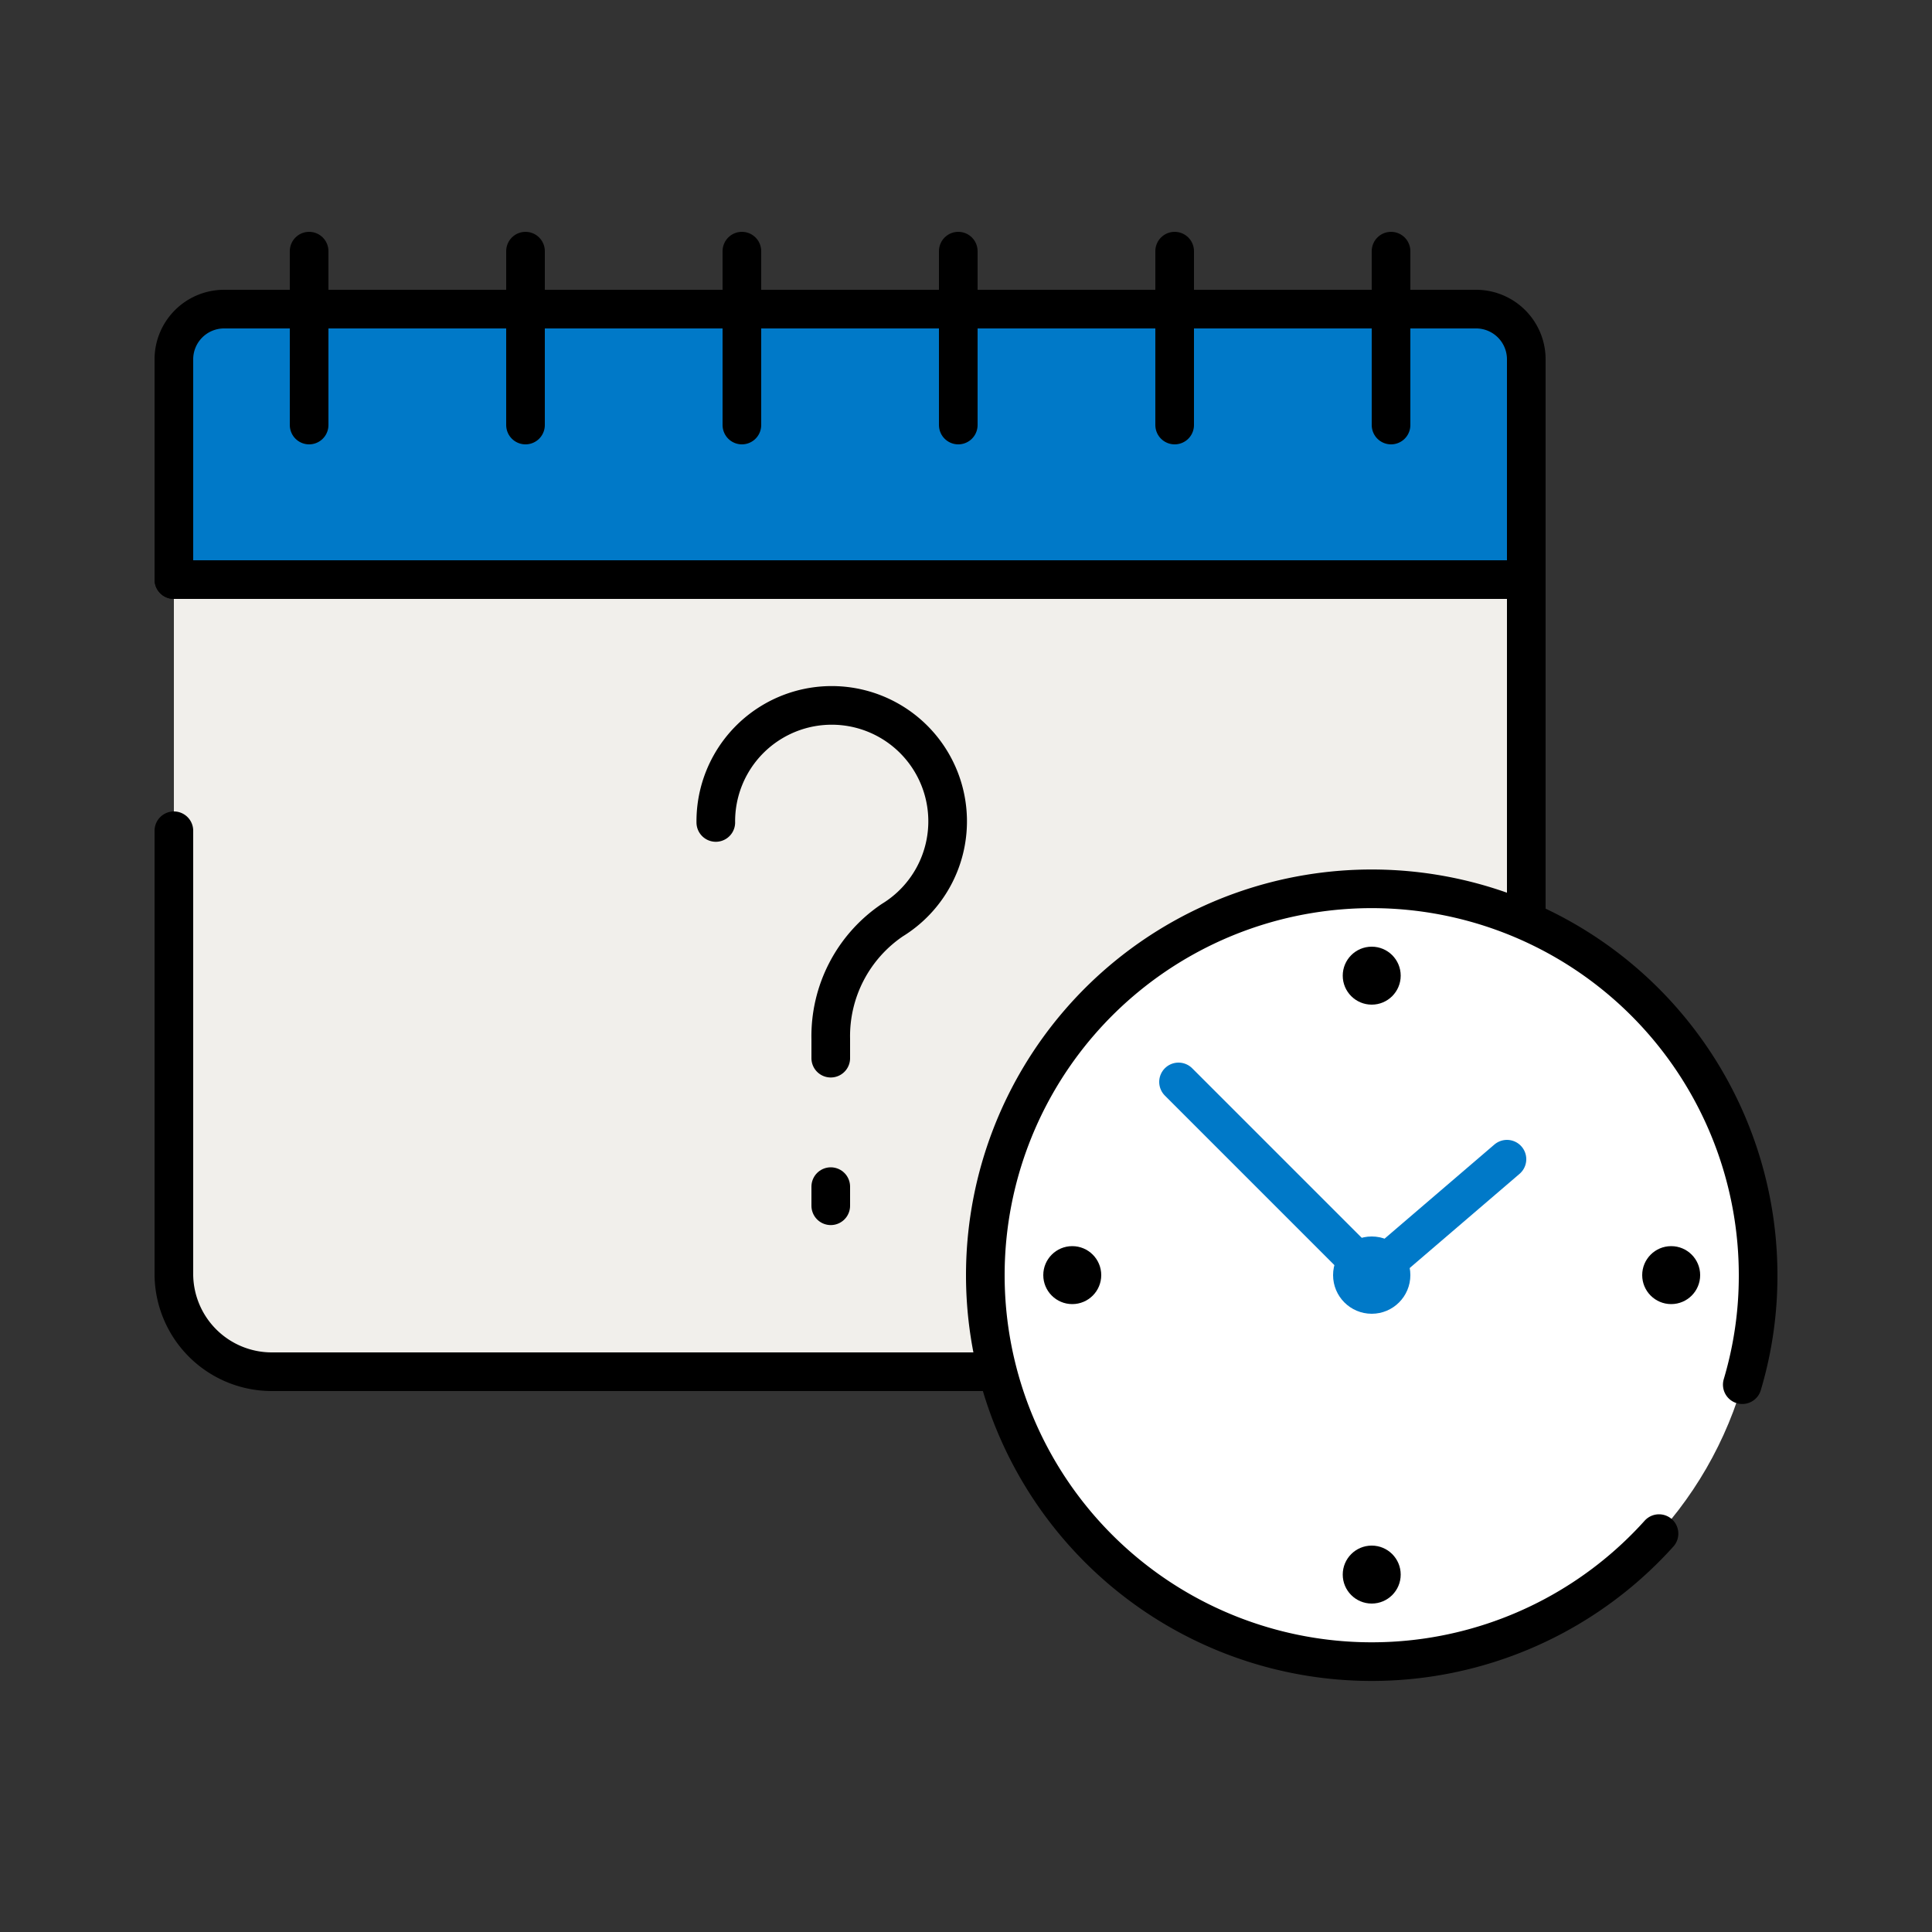
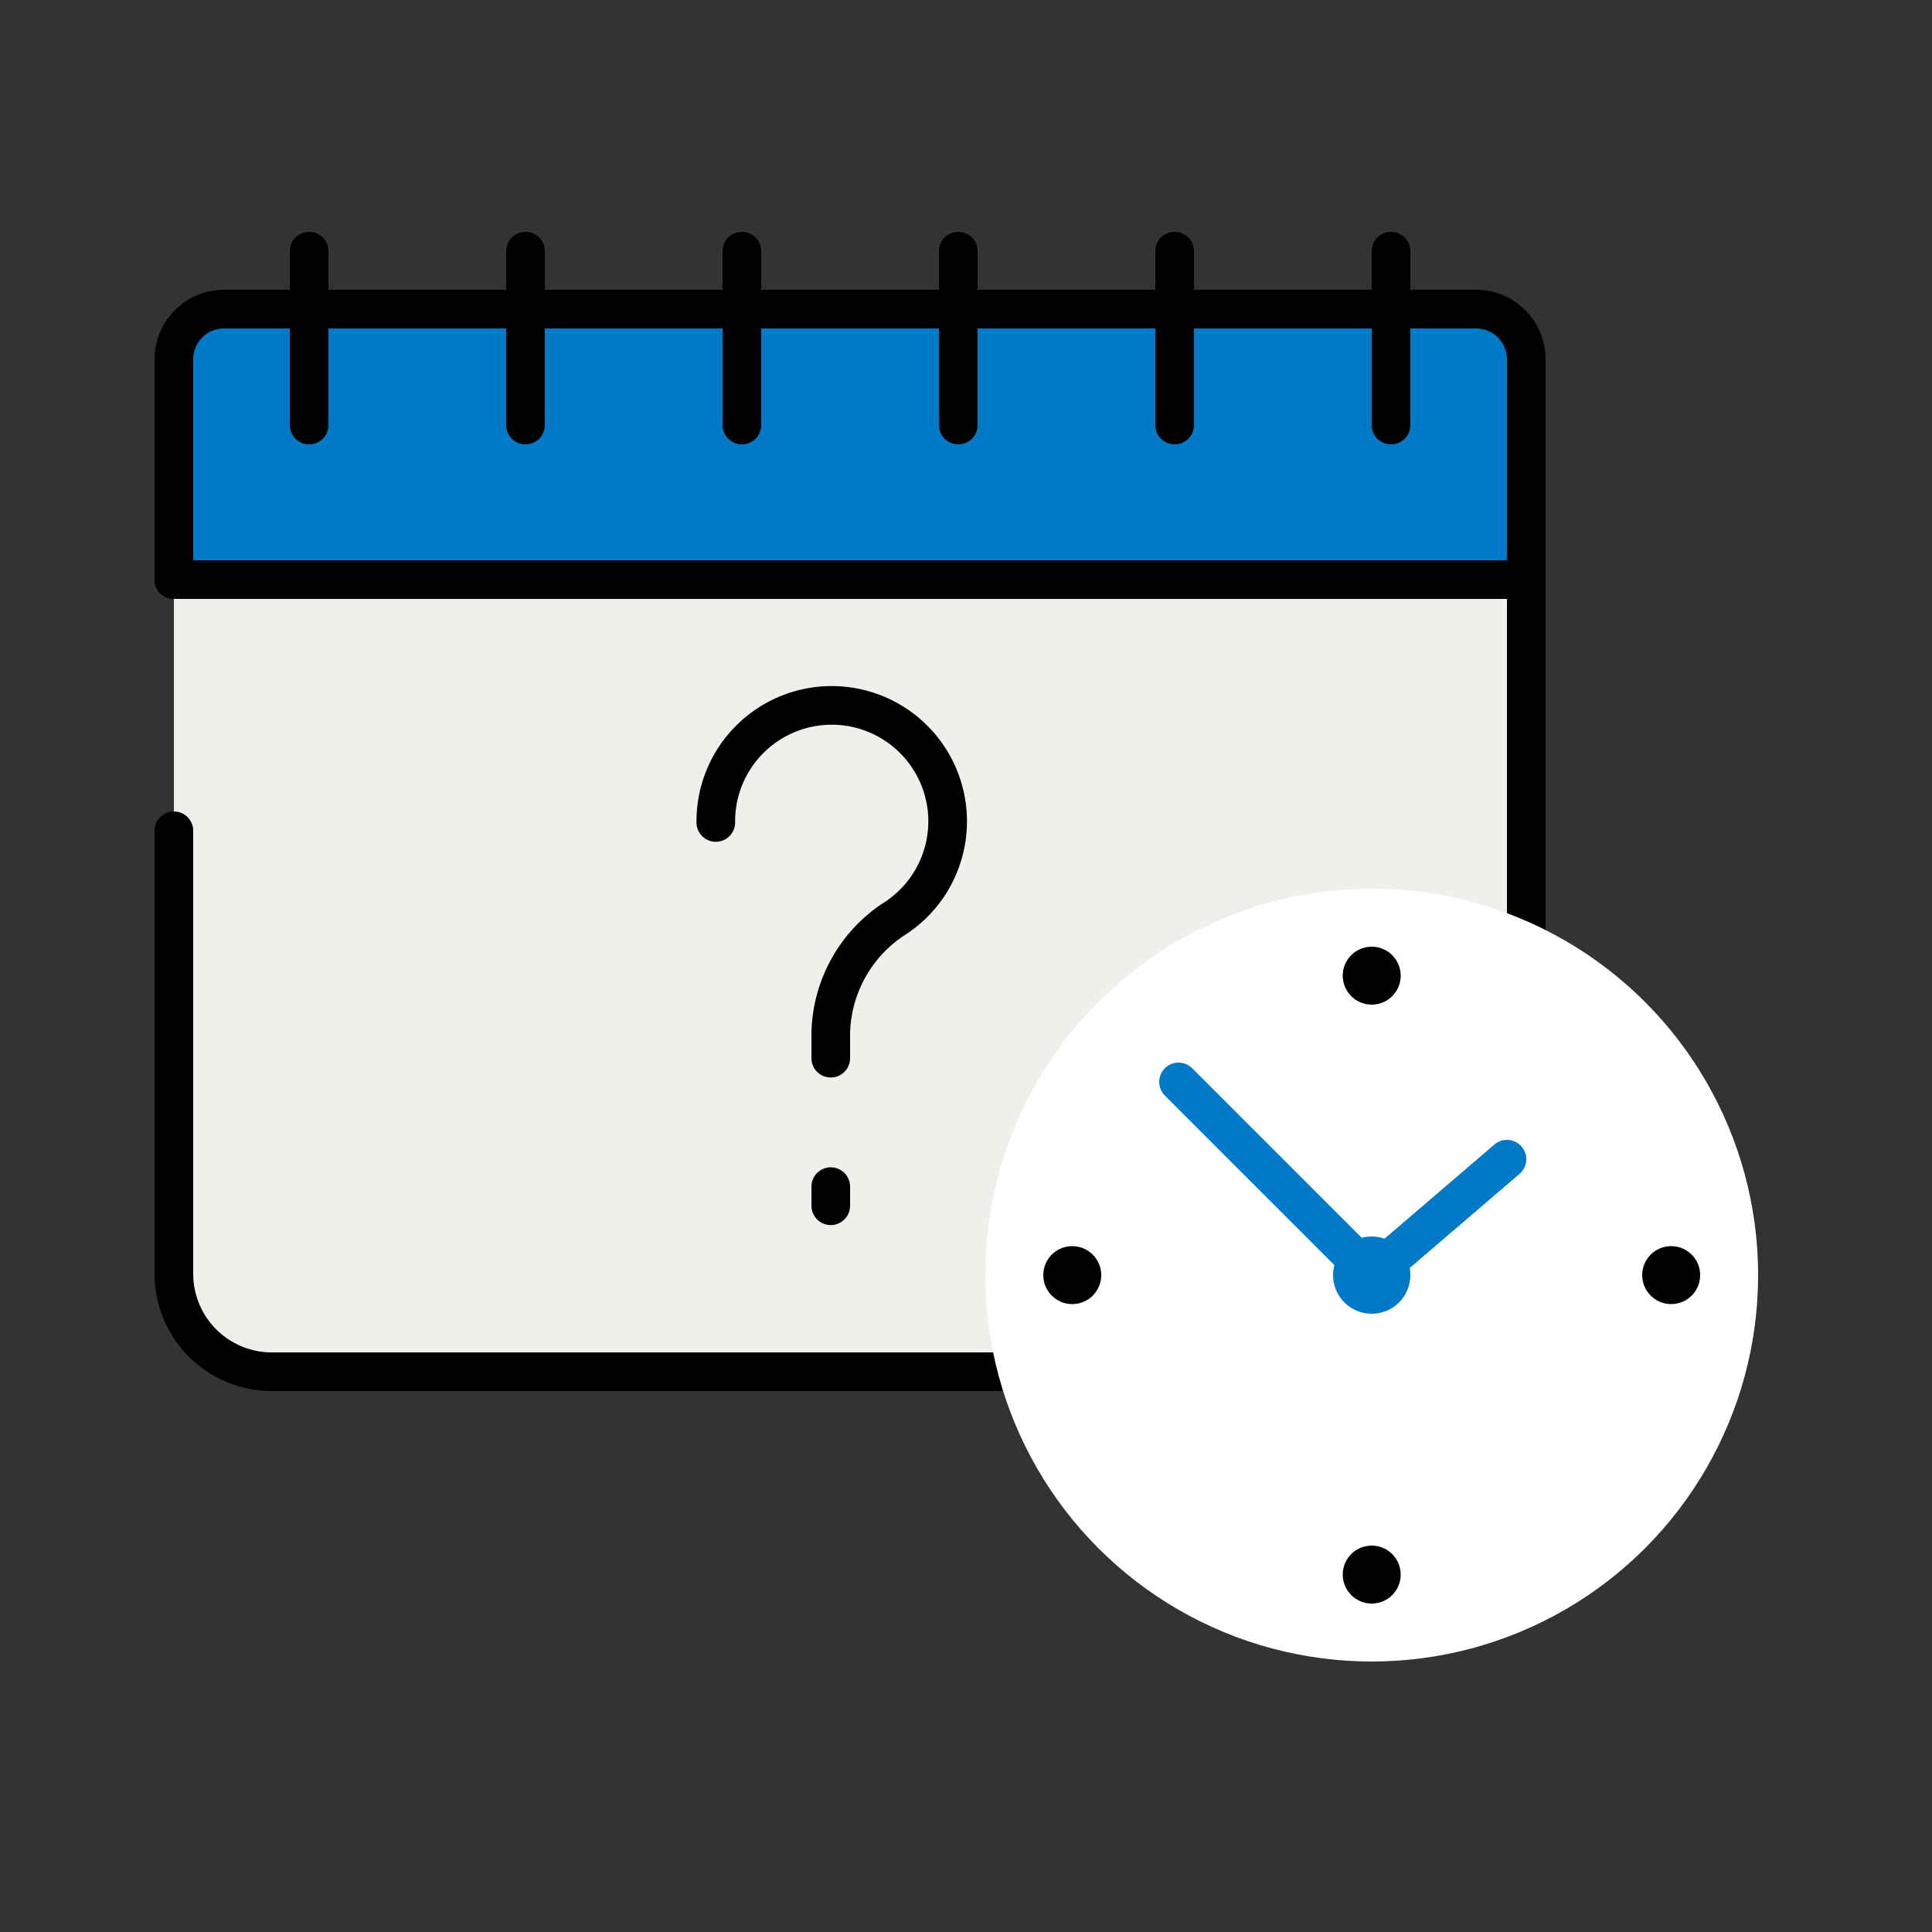
<svg xmlns="http://www.w3.org/2000/svg" id="Icons" viewBox="0 0 100 100">
  <rect x="0" y="0" width="100" height="100" fill="#333333" stroke="none" />
  <defs>
    <style>.cls-1,.cls-6{fill:#0079c8;}.cls-1,.cls-3{stroke:#000;}.cls-1,.cls-3,.cls-5{stroke-linecap:round;stroke-linejoin:round;stroke-width:2px;}.cls-2{fill:#f1efeb;}.cls-3,.cls-5{fill:none;}.cls-4{fill:#fff;}.cls-5{stroke:#0079c8;}</style>
  </defs>
  <path class="cls-1" d="M76.44,16A2.6,2.6,0,0,1,79,18.62V30H9V18.62A2.6,2.6,0,0,1,11.56,16Z" />
  <path class="cls-2" d="M9,40V66a5.07,5.07,0,0,0,5.12,5H73.88A5.07,5.07,0,0,0,79,66V30H9" />
  <path class="cls-3" d="M67.05,71h6.83A5.07,5.07,0,0,0,79,66V30H9" />
  <path class="cls-3" d="M9,43V66a5.07,5.07,0,0,0,5.12,5H55" />
  <line class="cls-3" x1="16" y1="13" x2="16" y2="22" />
  <line class="cls-3" x1="27.2" y1="13" x2="27.2" y2="22" />
  <line class="cls-3" x1="38.4" y1="13" x2="38.4" y2="22" />
  <line class="cls-3" x1="49.6" y1="13" x2="49.6" y2="22" />
  <line class="cls-3" x1="60.8" y1="13" x2="60.8" y2="22" />
  <line class="cls-3" x1="72" y1="13" x2="72" y2="22" />
  <circle class="cls-4" cx="71" cy="66" r="20" />
-   <path class="cls-3" d="M85.87,79.38A20,20,0,1,1,91,66a19.68,19.68,0,0,1-.82,5.67" />
  <polyline class="cls-5" points="61 56 71 66 78 60" />
  <circle class="cls-6" cx="71" cy="66" r="2" />
  <circle cx="71" cy="50.5" r="1.5" />
  <circle cx="71" cy="81.5" r="1.5" />
  <circle cx="86.5" cy="66" r="1.5" />
  <circle cx="55.5" cy="66" r="1.5" />
  <line class="cls-3" x1="43" y1="61.42" x2="43" y2="62.41" />
  <path class="cls-3" d="M37.05,42.57a6,6,0,1,1,9.13,5.06A7.25,7.25,0,0,0,43,53.77v1" />
</svg>